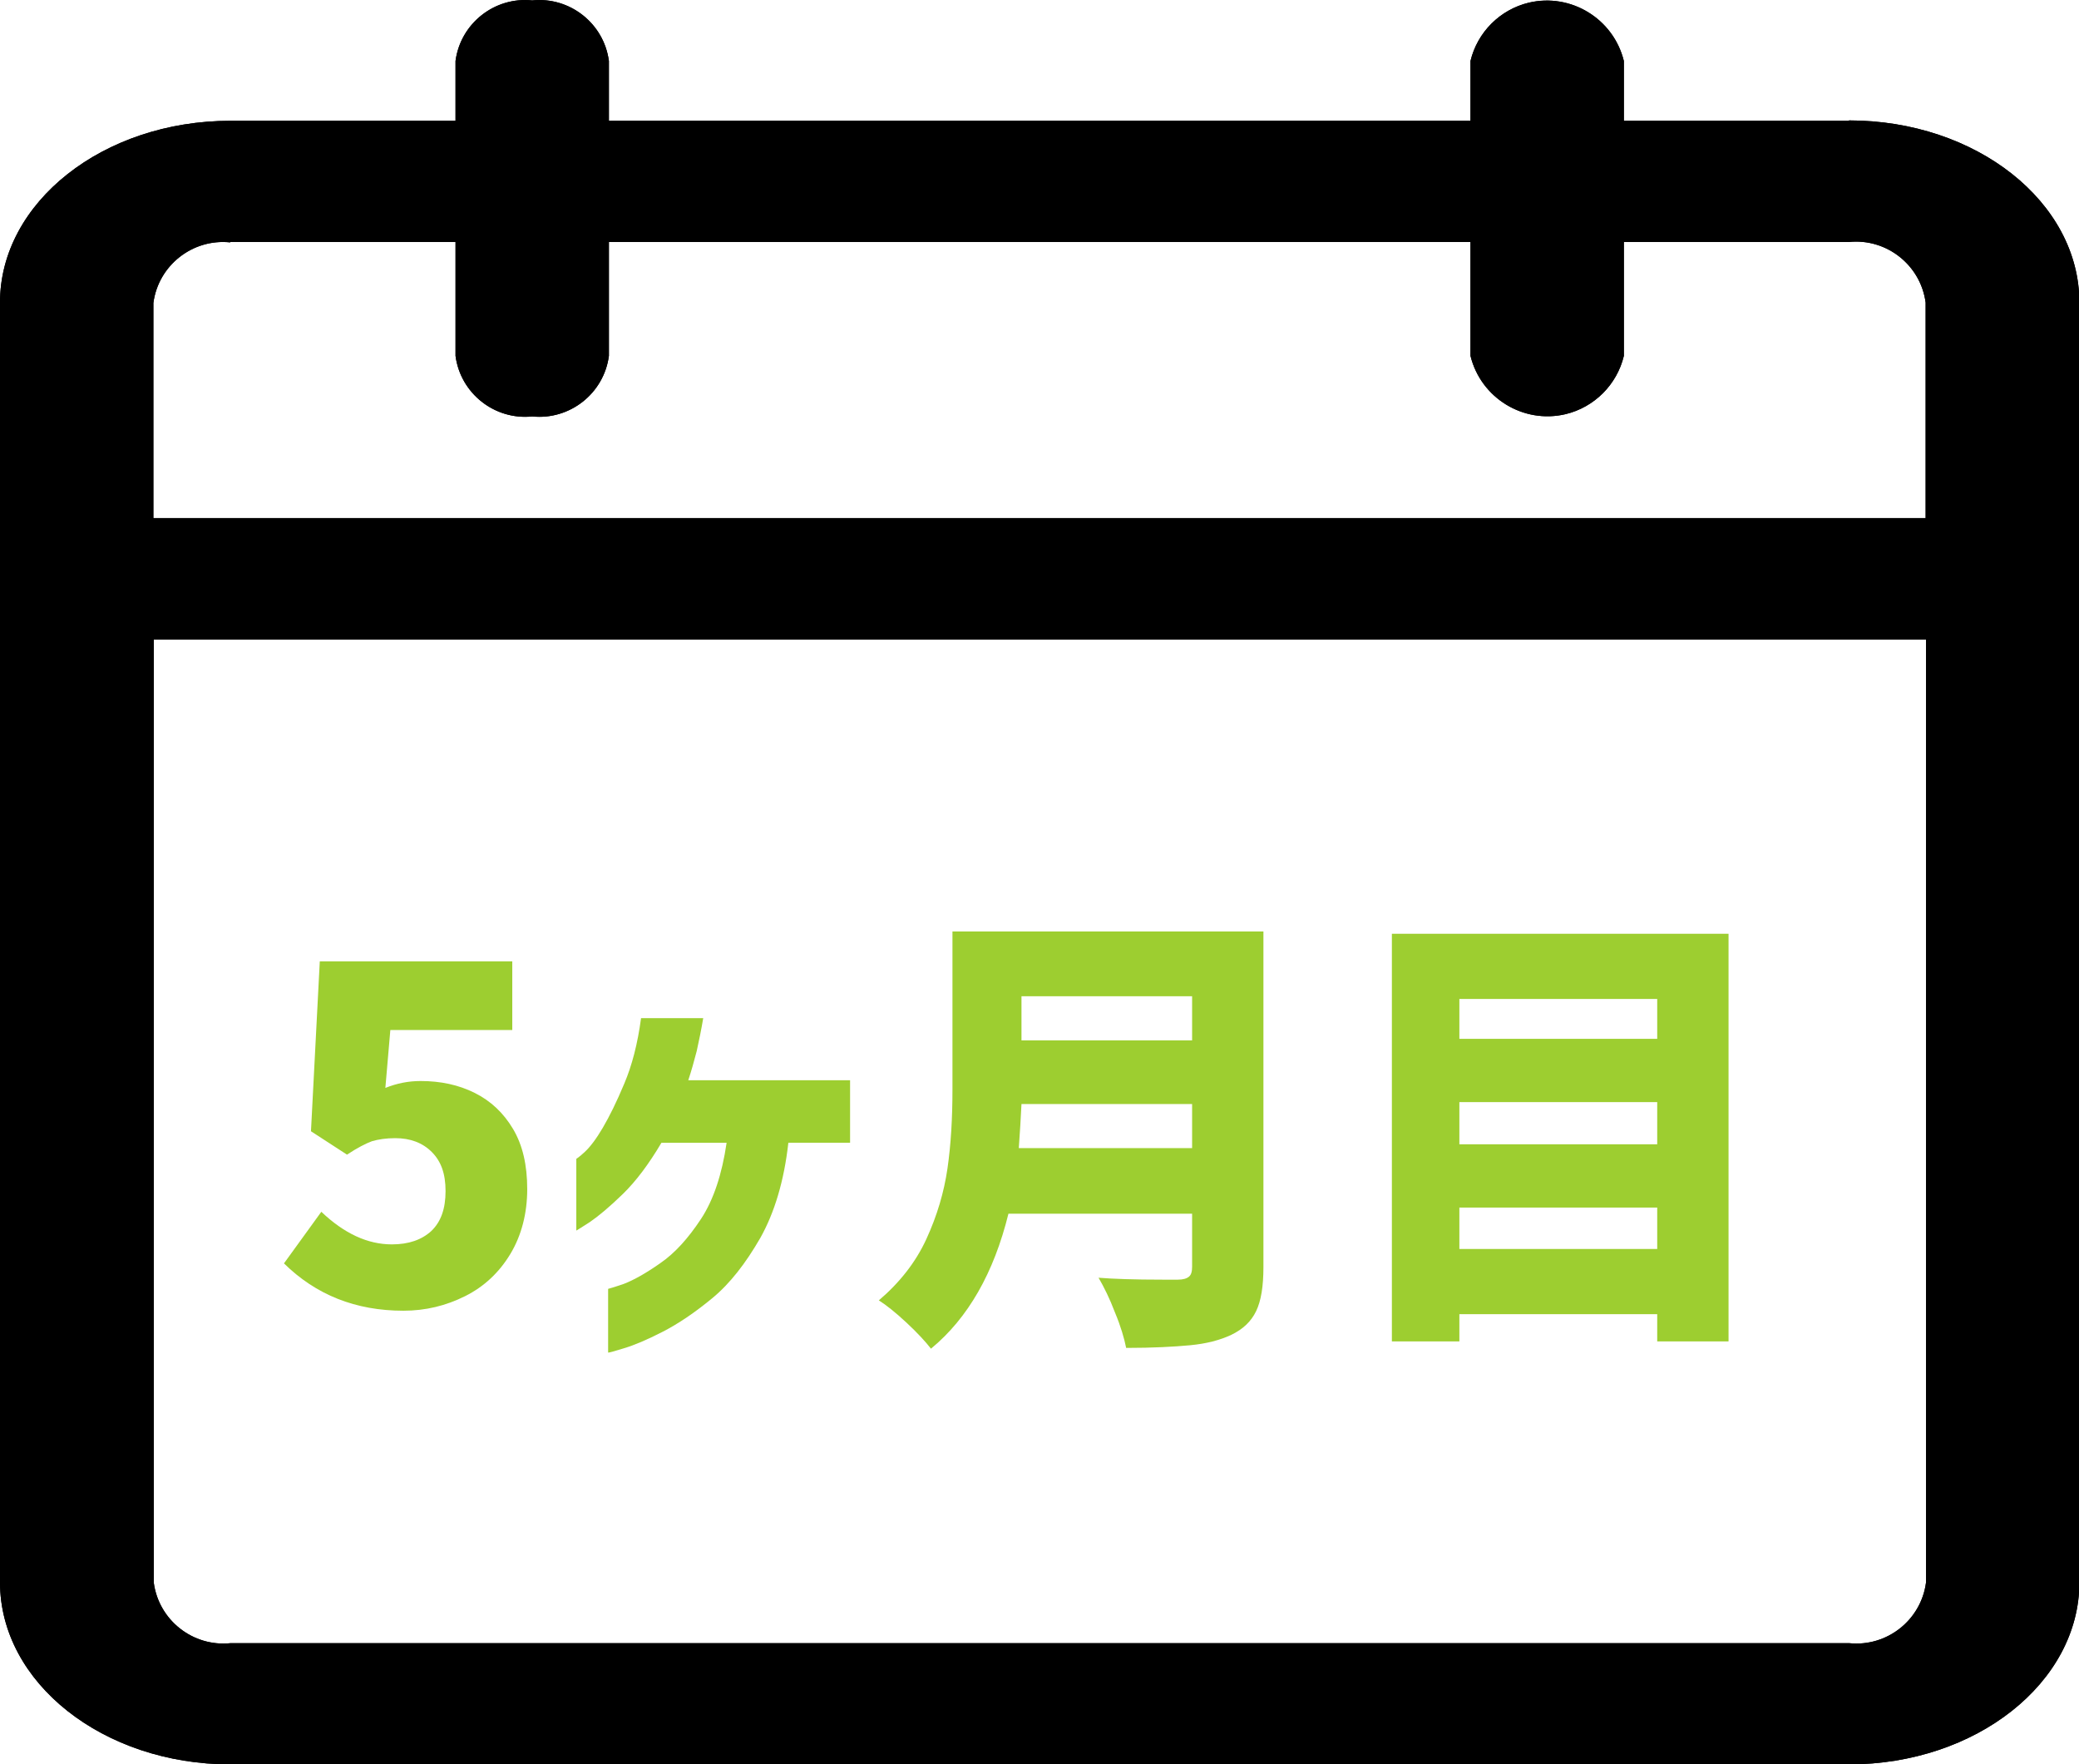
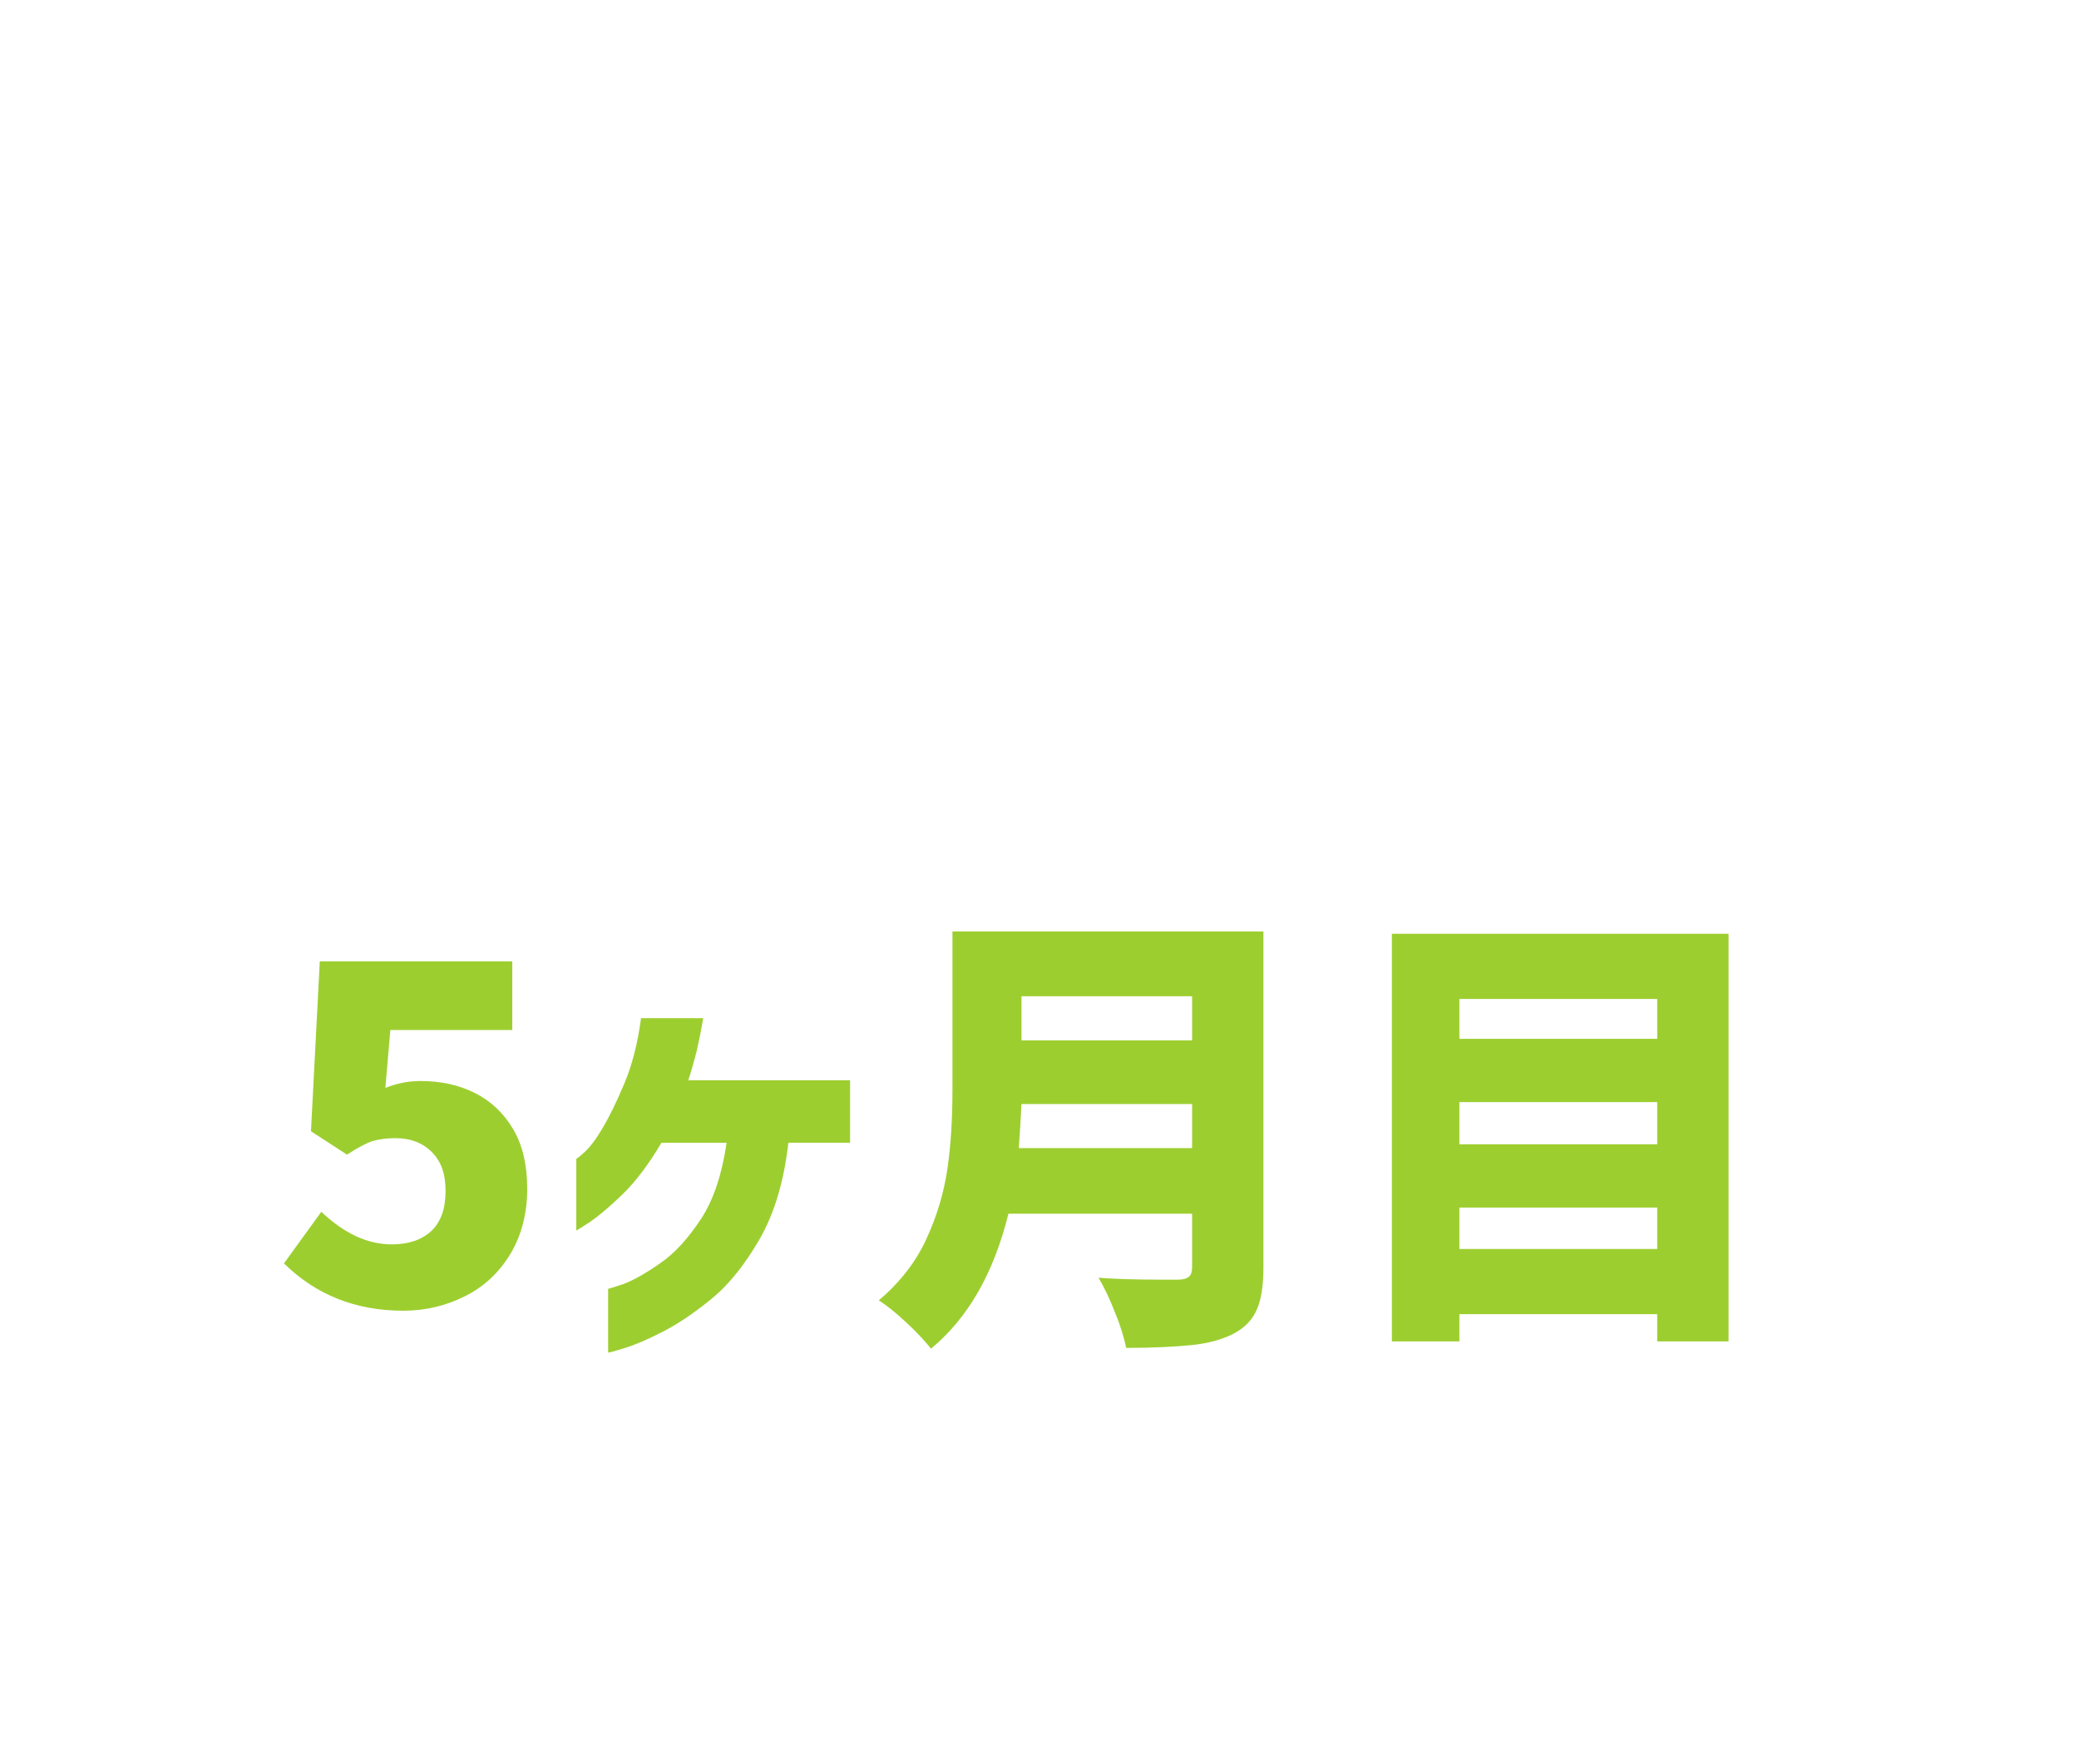
<svg xmlns="http://www.w3.org/2000/svg" id="_レイヤー_2" data-name="レイヤー 2" viewBox="0 0 54.22 46.01">
  <defs>
    <style>
      .cls-1 {
        clip-path: url(#clippath);
      }

      .cls-2 {
        fill: none;
      }

      .cls-2, .cls-3, .cls-4 {
        stroke-width: 0px;
      }

      .cls-5 {
        isolation: isolate;
      }

      .cls-4 {
        fill: #9dce30;
      }
    </style>
    <clipPath id="clippath">
      <rect class="cls-2" y="0" width="54.22" height="46" />
    </clipPath>
  </defs>
  <g id="_レイヤー_1-2" data-name="レイヤー 1">
    <g id="_グループ_1065" data-name="グループ 1065">
      <g class="cls-1">
        <g id="_グループ_546-5" data-name="グループ 546-5">
-           <path id="_パス_147-5" data-name="パス 147-5" class="cls-3" d="m48.22,3.15h-5.87v-1.56c-.27-1.1-1.38-1.78-2.48-1.52-.75.18-1.34.77-1.52,1.52v1.56H15.88v-1.56c-.13-.98-1.02-1.68-2-1.58-.98-.1-1.87.6-2,1.58v1.56h-5.87C2.69,3.15,0,5.28,0,7.89v33.37c0,2.62,2.69,4.75,6.01,4.75h42.21c3.31,0,6.01-2.13,6.01-4.75V7.89c0-2.62-2.69-4.75-6.01-4.75M6.01,6.31h5.87v2.97c.13.98,1.02,1.68,2,1.58.98.1,1.87-.6,2-1.58v-2.97h22.47v2.97c.27,1.1,1.38,1.78,2.48,1.52.75-.18,1.34-.77,1.52-1.52v-2.97h5.87c.98-.1,1.87.6,2,1.58v5.62H4v-5.61c.13-.98,1.02-1.68,2-1.58m42.22,36.53H6.01c-.98.1-1.87-.6-2-1.58v-24.59h46.22v24.59c-.13.98-1.02,1.68-2,1.58" />
-           <path id="_パス_425-2" data-name="パス 425-2" class="cls-3" d="m48.22,3.15h-5.87v-1.56c-.27-1.1-1.38-1.78-2.48-1.52-.75.18-1.34.77-1.52,1.52v1.56H15.88v-1.56c-.13-.98-1.02-1.68-2-1.58-.98-.1-1.87.6-2,1.58v1.56h-5.87C2.69,3.15,0,5.28,0,7.89v33.37c0,2.62,2.69,4.75,6.01,4.75h42.21c3.31,0,6.01-2.13,6.01-4.75V7.89c0-2.62-2.69-4.75-6.01-4.75M6.01,6.31h5.87v2.97c.13.98,1.02,1.68,2,1.58.98.1,1.87-.6,2-1.58v-2.97h22.47v2.97c.27,1.1,1.38,1.78,2.48,1.52.75-.18,1.34-.77,1.52-1.52v-2.97h5.87c.98-.1,1.87.6,2,1.58v5.62H4v-5.61c.13-.98,1.02-1.68,2-1.58m42.22,36.53H6.01c-.98.1-1.87-.6-2-1.58v-24.59h46.22v24.59c-.13.98-1.02,1.68-2,1.58" />
-         </g>
+           </g>
      </g>
      <g id="_5ヶ月目" data-name=" 5ヶ月目" class="cls-5">
        <g class="cls-5">
          <path class="cls-4" d="m7.41,32.94l.97-1.34c.6.57,1.21.85,1.84.85.44,0,.78-.12,1.03-.35.25-.24.37-.58.37-1.04s-.12-.78-.36-1.02c-.24-.24-.56-.36-.95-.36-.24,0-.44.03-.61.08-.16.06-.38.17-.65.35l-.94-.61.23-4.43h5.02v1.79h-3.18l-.13,1.51c.3-.12.6-.18.92-.18.52,0,.99.1,1.41.31s.75.52,1,.94.37.94.37,1.57-.15,1.21-.44,1.69c-.29.48-.68.85-1.18,1.1s-1.03.38-1.61.38c-1.24,0-2.28-.41-3.12-1.24Z" />
          <path class="cls-4" d="m16.72,26.55h1.62c-.05.3-.11.59-.17.86-.07.27-.14.52-.22.76h4.22v1.63h-1.61c-.11.99-.36,1.82-.73,2.48-.38.66-.79,1.19-1.25,1.57-.46.38-.89.67-1.3.88-.41.21-.74.35-1.01.43-.26.08-.4.12-.41.11v-1.66s.15-.04.41-.13c.26-.1.58-.28.95-.54.38-.26.73-.65,1.06-1.15s.55-1.17.67-1.99h-1.7c-.33.56-.67,1.01-1.01,1.34-.35.34-.64.58-.86.73-.23.15-.35.22-.35.22v-1.87s.08-.05.22-.18c.14-.13.3-.34.47-.63s.36-.67.56-1.15c.2-.47.35-1.04.44-1.72Z" />
          <path class="cls-4" d="m32.95,33.04c0,.5-.06.88-.19,1.15-.13.27-.34.47-.65.62-.3.14-.65.23-1.07.27s-.97.07-1.67.07c-.05-.25-.14-.56-.29-.92-.14-.37-.29-.67-.43-.91.37.03.92.05,1.67.05h.4c.14,0,.23-.03.29-.08.06-.05.08-.14.08-.26v-1.38h-4.79c-.38,1.54-1.05,2.72-2.02,3.52-.14-.18-.35-.41-.64-.68s-.53-.46-.72-.58c.54-.46.96-.99,1.24-1.6.28-.61.46-1.22.55-1.84s.13-1.31.13-2.06v-4.12h8.11v8.76Zm-1.86-3.1v-1.15h-4.45c-.02.38-.04.76-.07,1.15h4.52Zm0-3.96h-4.45v1.15h4.45v-1.15Z" />
          <path class="cls-4" d="m36.3,24.35h8.78v10.63h-1.86v-.71h-5.16v.71h-1.76v-10.63Zm6.92,1.7h-5.16v1.04h5.16v-1.04Zm0,2.69h-5.16v1.1h5.16v-1.1Zm-5.16,3.83h5.16v-1.08h-5.16v1.08Z" />
        </g>
      </g>
    </g>
  </g>
</svg>